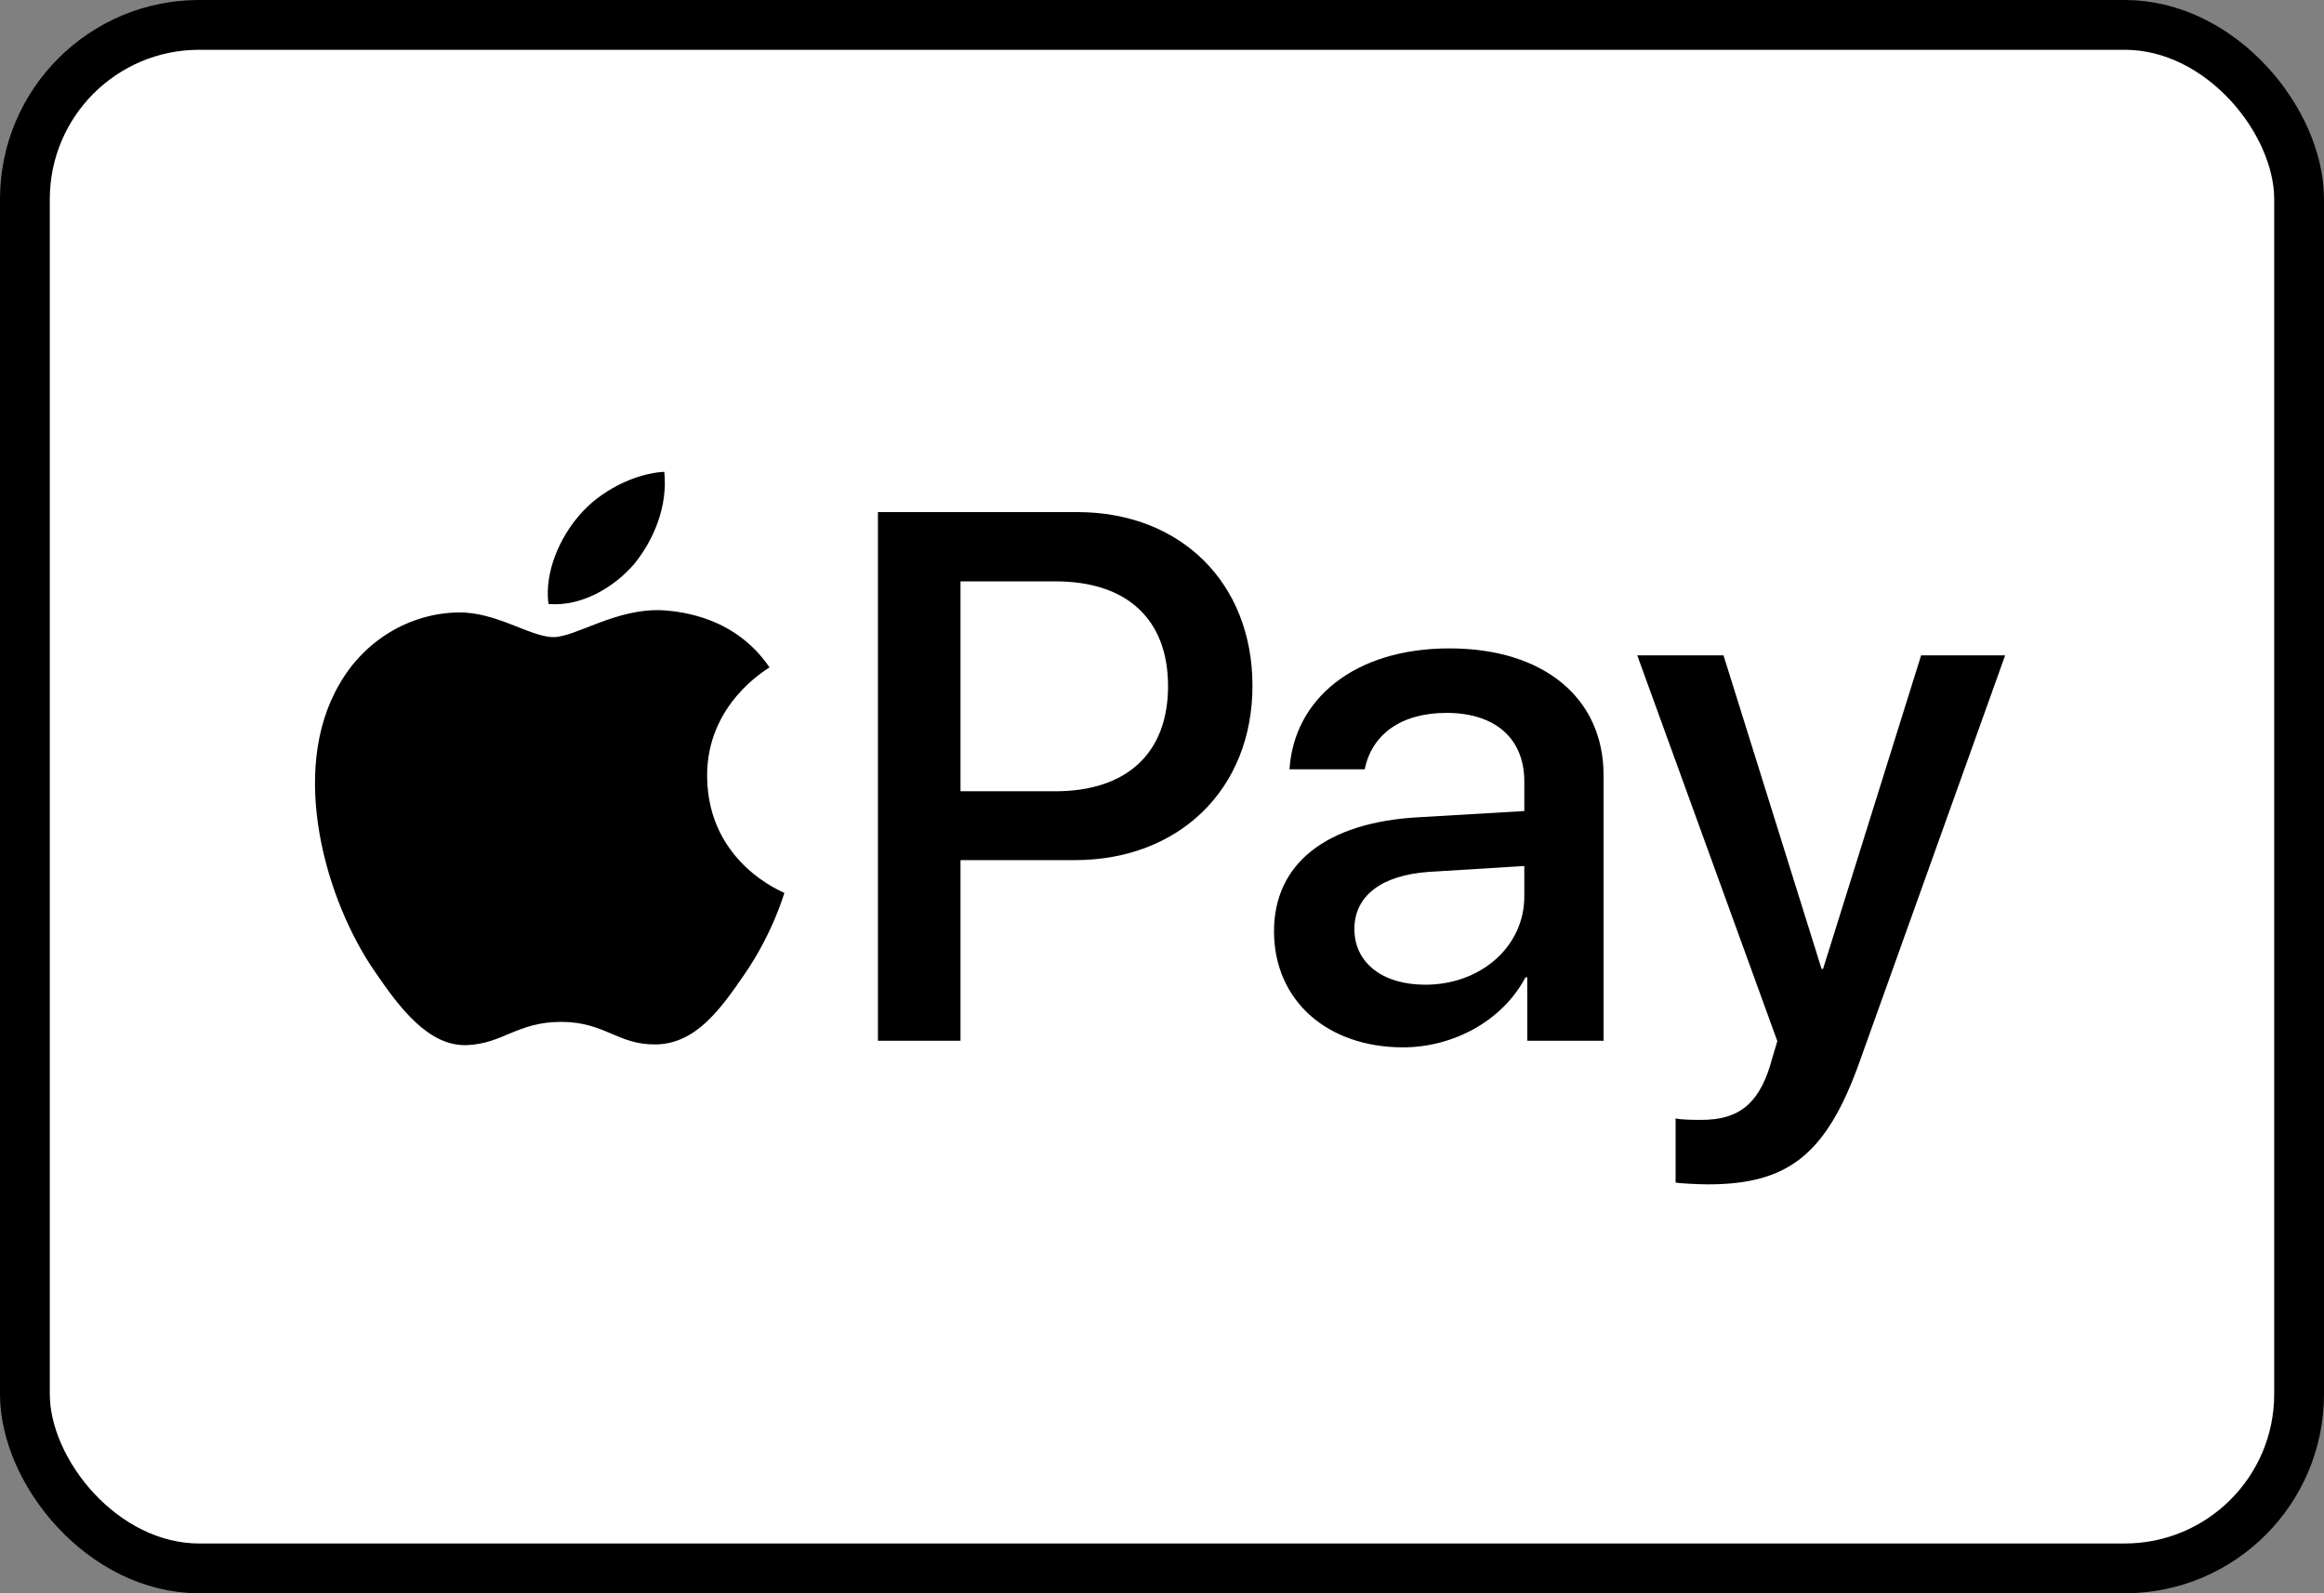
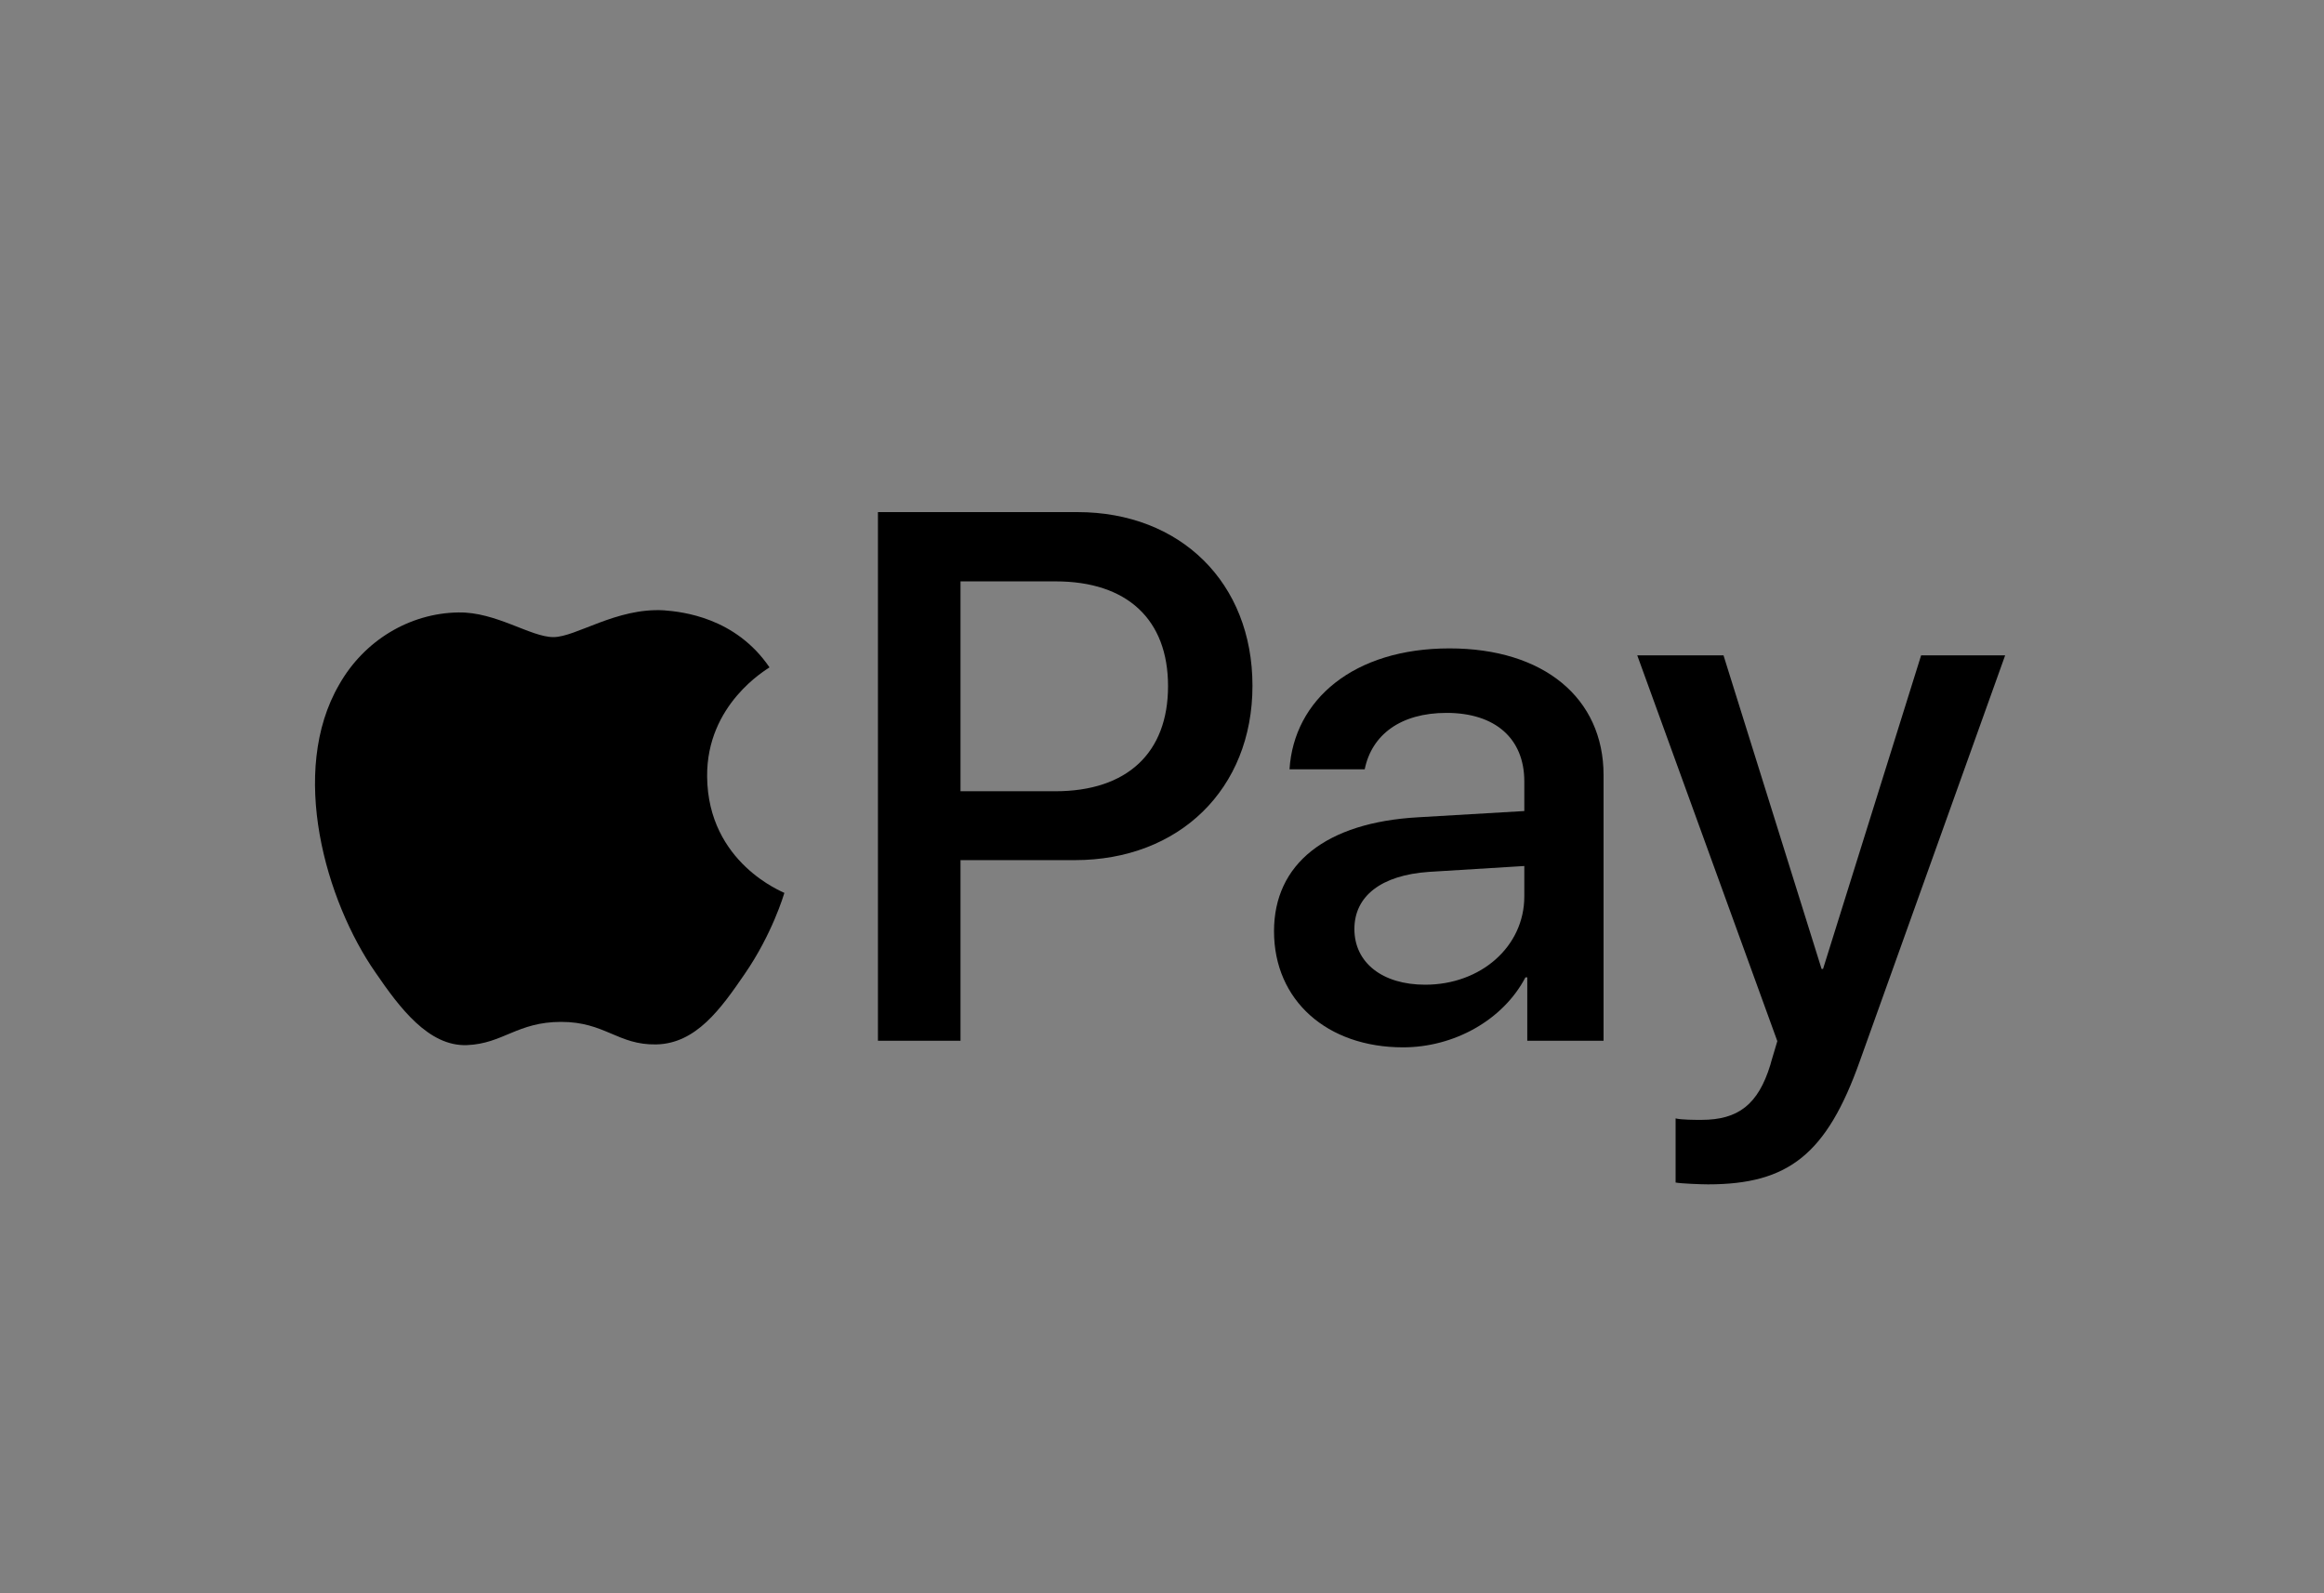
<svg xmlns="http://www.w3.org/2000/svg" width="70" height="48" viewBox="0 0 70 48" fill="none">
  <rect x="0" y="0" width="70" height="48" fill="#808080" stroke="none" />
-   <rect x="0.75" y="0.75" width="68.5" height="46.5" rx="5.25" fill="white" stroke="black" stroke-width="1.5" />
-   <path d="M19.11 16.983C19.709 16.237 20.116 15.237 20.008 14.214C19.131 14.258 18.06 14.79 17.44 15.536C16.884 16.174 16.391 17.217 16.52 18.196C17.505 18.281 18.488 17.707 19.11 16.983Z" fill="black" />
  <path d="M19.997 18.387C18.567 18.303 17.351 19.194 16.668 19.194C15.984 19.194 14.938 18.43 13.807 18.451C12.335 18.472 10.968 19.3 10.221 20.616C8.684 23.249 9.815 27.155 11.31 29.299C12.036 30.36 12.91 31.528 14.063 31.486C15.152 31.444 15.579 30.786 16.902 30.786C18.225 30.786 18.61 31.486 19.762 31.465C20.958 31.444 21.705 30.404 22.431 29.342C23.264 28.132 23.604 26.965 23.626 26.9C23.604 26.879 21.321 26.008 21.299 23.397C21.278 21.211 23.092 20.171 23.178 20.106C22.153 18.6 20.552 18.43 19.997 18.387Z" fill="black" />
  <path d="M32.451 15.428C35.56 15.428 37.725 17.559 37.725 20.66C37.725 23.772 35.515 25.913 32.373 25.913H28.931V31.354H26.444V15.428H32.451V15.428ZM28.931 23.838H31.785C33.95 23.838 35.182 22.68 35.182 20.671C35.182 18.662 33.95 17.515 31.796 17.515H28.931V23.838Z" fill="black" />
  <path d="M38.374 28.055C38.374 26.024 39.94 24.777 42.716 24.622L45.913 24.434V23.541C45.913 22.249 45.036 21.477 43.571 21.477C42.183 21.477 41.317 22.139 41.106 23.176H38.841C38.974 21.079 40.773 19.534 43.66 19.534C46.491 19.534 48.3 21.024 48.3 23.353V31.354H46.002V29.445H45.947C45.27 30.736 43.793 31.553 42.261 31.553C39.973 31.553 38.374 30.14 38.374 28.055ZM45.913 27.006V26.09L43.038 26.267C41.605 26.366 40.795 26.995 40.795 27.988C40.795 29.004 41.639 29.666 42.927 29.666C44.603 29.666 45.913 28.518 45.913 27.006Z" fill="black" />
  <path d="M50.47 35.626V33.694C50.648 33.738 51.047 33.738 51.247 33.738C52.357 33.738 52.957 33.275 53.323 32.083C53.323 32.061 53.534 31.377 53.534 31.366L49.315 19.744H51.913L54.867 29.191H54.911L57.865 19.744H60.396L56.021 31.961C55.022 34.776 53.868 35.681 51.447 35.681C51.247 35.681 50.648 35.659 50.47 35.626Z" fill="black" />
</svg>